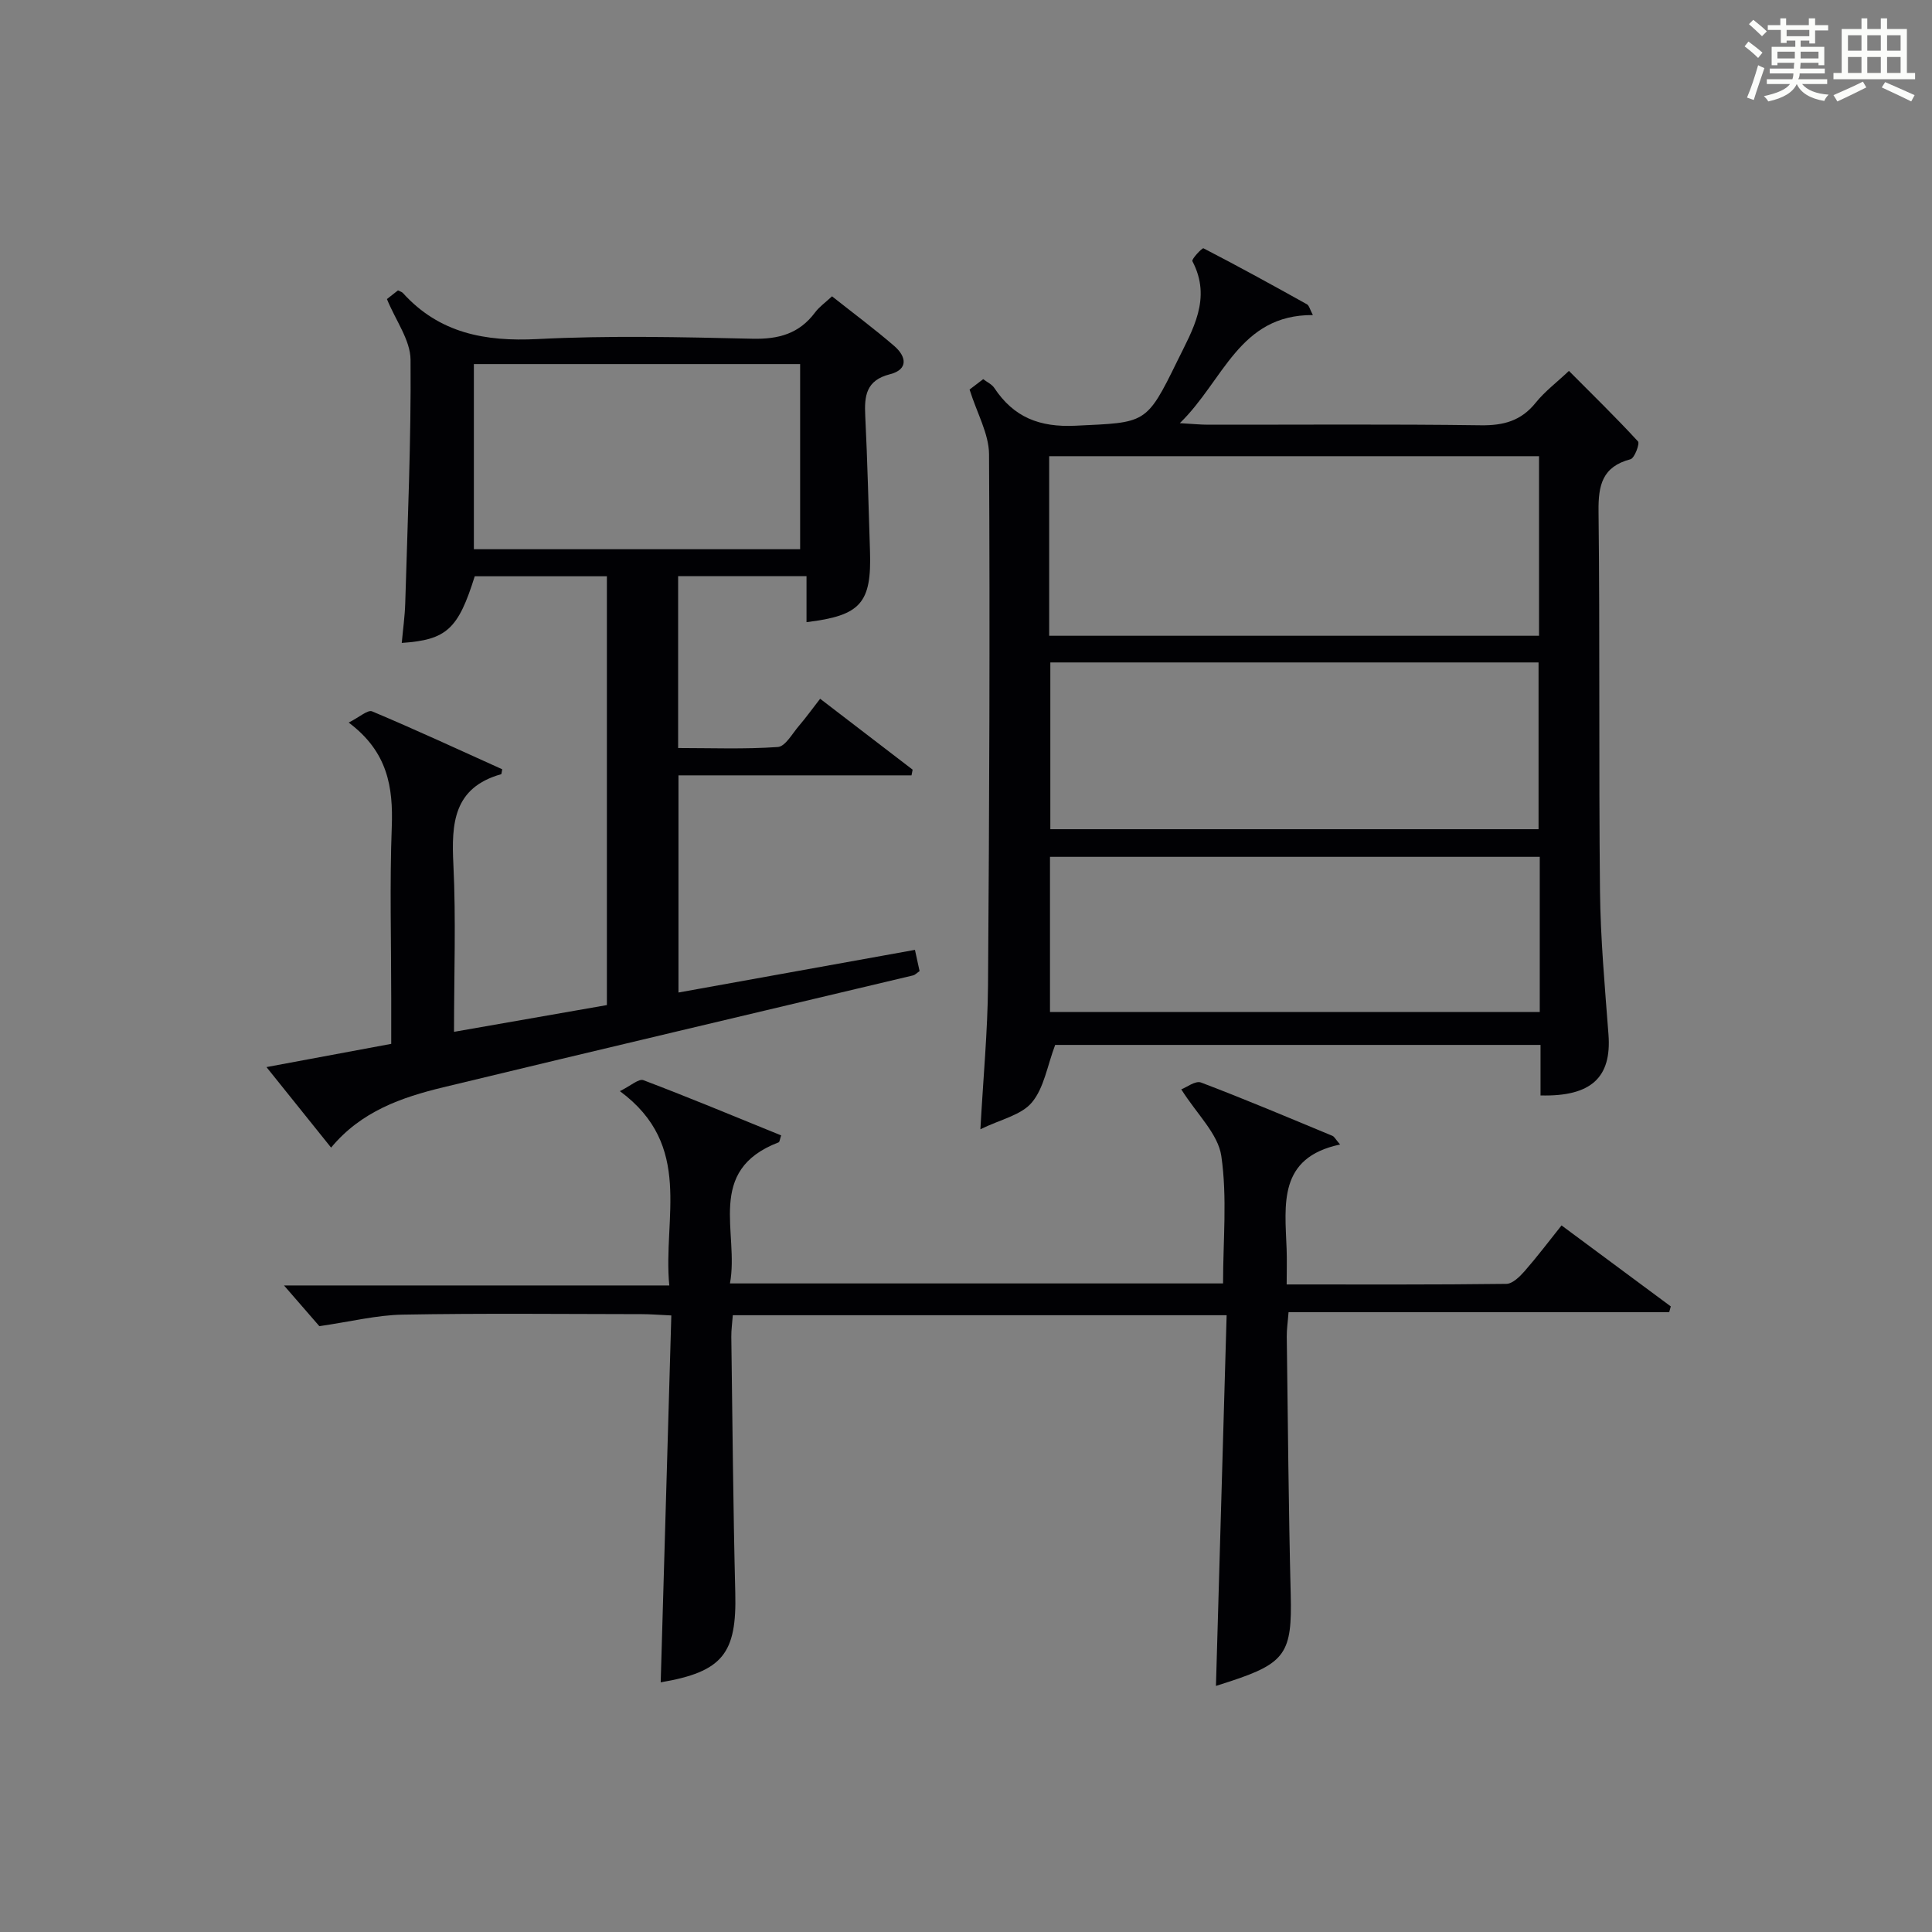
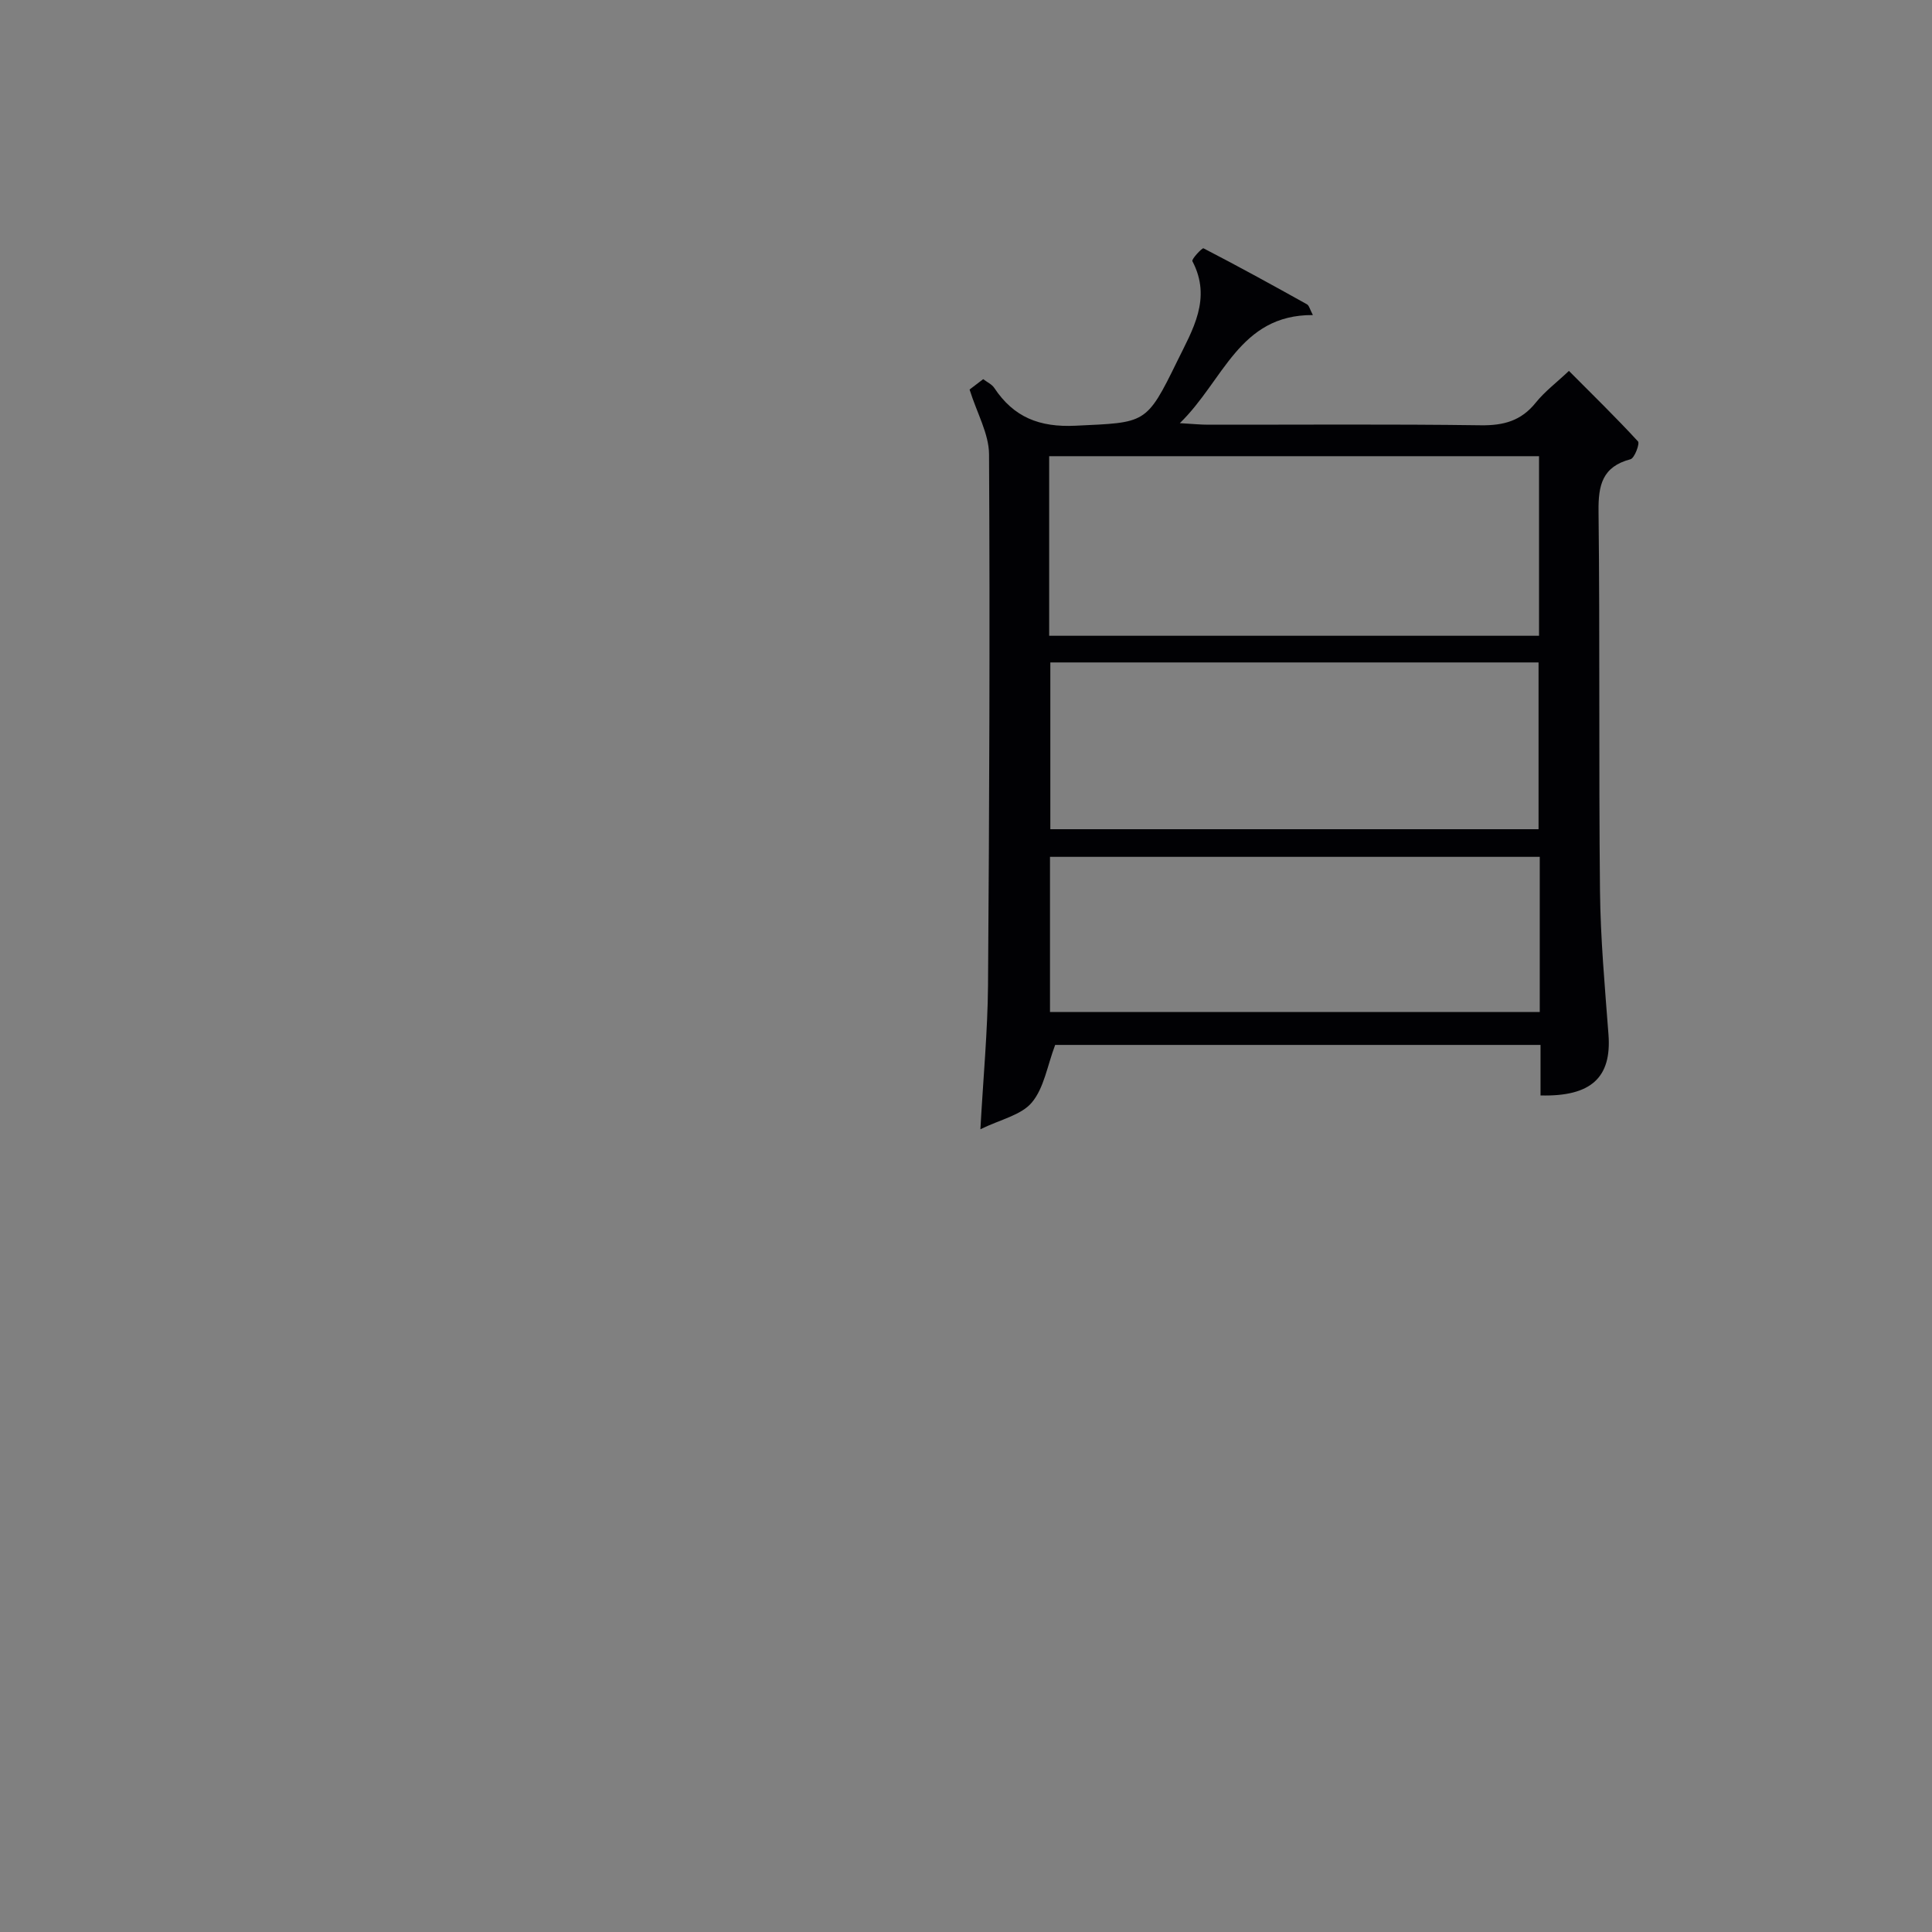
<svg xmlns="http://www.w3.org/2000/svg" version="1.1" id="漢_ZDIC_典" x="0px" y="0px" viewBox="0 0 400 400" style="enable-background:new 0 0 400 400;" xml:space="preserve">
  <rect x="0" y="0" width="400" height="400" fill="#808080" stroke="none" />
  <style type="text/css">
	.st1{fill:#010104;}
	.st0{fill:#fbfcfa;}
</style>
  <g>
-     <path class="st0" d="M361.2,9.6l0.8-1c0.9,0.7,1.9,1.4,2.9,2.3L364,12C363,11,362,10.2,361.2,9.6z M361.7,20.2   c0.9-2.1,1.6-4.3,2.3-6.7c0.4,0.2,0.8,0.4,1.3,0.6c-0.7,2.1-1.5,4.3-2.2,6.6L361.7,20.2z M362.1,5l0.9-0.9c1,0.8,2,1.6,2.8,2.4   l-1,1C363.9,6.6,363,5.8,362.1,5z M374.6,3.8h1.2v1.4h2.7v1.1h-2.7v2.7h-1.2V8.4h-1.8v1.3h4.9v3.8h-1.2v-0.5h-3.7   c0,0.4-0.1,0.9-0.1,1.2h5.1v1h-5.2c0,0.5-0.1,0.9-0.3,1.2h6v1h-5.2c1.1,1.3,2.9,2,5.5,2.2c-0.4,0.4-0.7,0.8-0.9,1.3   c-2.9-0.5-4.8-1.6-5.7-3.5H372c-0.8,1.7-2.7,2.9-5.9,3.6c-0.2-0.4-0.6-0.8-0.9-1.1c2.8-0.6,4.6-1.4,5.4-2.5h-4.8v-1h5.3   c0.1-0.3,0.2-0.7,0.2-1.2h-4.9v-1h5c0-0.4,0-0.8,0.1-1.2H368v0.5h-1.2V9.7h4.9V8.4h-1.8v0.5h-1.2V6.2H366V5.2h2.6V3.8h1.2v1.4h4.7   V3.8z M368,12.1h3.6c0-0.4,0-0.9,0-1.4H368V12.1z M369.9,7.5h4.7V6.2h-4.7V7.5z M376.5,10.7h-3.7c0,0.5,0,1,0,1.4h3.7V10.7z" />
-     <path class="st0" d="M385.3,3.8h1.3V6h2.8V3.8h1.3V6h4.1v9.1h1.7v1.3h-16.9v-1.3h1.7V6h4.1V3.8z M385.7,16.9l0.7,1.2   c-1.8,0.9-3.8,1.9-6,2.9c-0.2-0.4-0.5-0.8-0.8-1.3C381.9,18.7,383.9,17.8,385.7,16.9z M382.6,10.5h2.8V7.3h-2.8V10.5z M382.6,15.1   h2.8v-3.3h-2.8V15.1z M386.6,10.5h2.8V7.3h-2.8V10.5z M386.6,15.1h2.8v-3.3h-2.8V15.1z M390.3,17c2.1,0.9,4.1,1.8,6.1,2.7l-0.7,1.3   c-2.2-1.1-4.2-2-6.1-2.9L390.3,17z M393.5,7.3h-2.8v3.2h2.8V7.3z M390.7,15.1h2.8v-3.3h-2.8V15.1z" />
    <path class="st1" d="M200.74,80.65c0.55-0.42,1.59-1.22,2.82-2.15c0.81,0.62,1.79,1.06,2.29,1.81c4.03,6.07,9.33,8.19,16.83,7.83   c14.53-0.7,14.61-0.18,21.05-13.36c3.19-6.52,7.21-12.97,3.14-20.71c-0.21-0.41,2.03-2.8,2.3-2.66   c7.21,3.72,14.33,7.64,21.42,11.59c0.46,0.26,0.61,1.08,1.23,2.23c-15.27-0.1-18.49,13.6-27.55,22.38c2.74,0.16,4.3,0.32,5.86,0.32   c18.83,0.02,37.66-0.14,56.48,0.12c4.71,0.06,8.33-0.92,11.34-4.67c1.85-2.31,4.29-4.14,6.88-6.59c4.9,4.93,9.74,9.64,14.3,14.6   c0.41,0.44-0.72,3.47-1.55,3.69c-5.84,1.54-6.69,5.36-6.62,10.81c0.3,26.16,0.03,52.32,0.3,78.48c0.1,9.96,1.01,19.91,1.76,29.85   c0.66,8.82-3.54,12.85-14.07,12.58c0-3.39,0-6.8,0-10.46c-34.12,0-67.7,0-100.49,0c-1.64,4.34-2.3,8.91-4.83,11.92   c-2.2,2.63-6.49,3.5-10.65,5.54c0.59-10.69,1.5-20.26,1.58-29.82c0.27-36.65,0.41-73.31,0.21-109.96   C204.73,89.79,202.29,85.59,200.74,80.65z M217.22,131.63c34.09,0,67.76,0,101.42,0c0-12.61,0-24.85,0-37.18   c-33.95,0-67.61,0-101.42,0C217.22,106.96,217.22,119.08,217.22,131.63z M217.46,137.15c0,11.89,0,23.26,0,34.53   c33.96,0,67.53,0,101.08,0c0-11.71,0-23.08,0-34.53C284.69,137.15,251.24,137.15,217.46,137.15z M318.79,177.4   c-34.15,0-67.82,0-101.4,0c0,10.97,0,21.54,0,32.13c33.98,0,67.64,0,101.4,0C318.79,198.65,318.79,188.2,318.79,177.4z" />
-     <path class="st1" d="M94,213.63c10.86-1.9,21.14-3.7,31.65-5.54c0-29.68,0-59.08,0-88.78c-9.2,0-18.28,0-27.36,0   c-3.42,10.94-5.81,13.17-15.11,13.8c0.25-2.79,0.64-5.51,0.72-8.24c0.49-16.8,1.23-33.6,1.1-50.39c-0.03-4.06-3.07-8.1-4.89-12.56   c0.3-0.24,1.32-1.04,2.29-1.8c0.44,0.23,0.8,0.31,1.01,0.54c7.55,8.33,16.99,10.09,27.88,9.54c14.79-0.76,29.65-0.41,44.47-0.07   c5.43,0.13,9.7-1.03,12.99-5.44c0.87-1.17,2.12-2.04,3.51-3.34c4.38,3.47,8.75,6.72,12.87,10.27c2.5,2.15,3.03,4.87-0.9,5.87   c-4.92,1.25-5.3,4.47-5.09,8.61c0.46,9.3,0.67,18.61,0.98,27.91c0.36,10.84-1.87,13.44-13.14,14.8c0-3.12,0-6.19,0-9.52   c-9.08,0-17.67,0-26.58,0c0,11.68,0,23.26,0,35.58c6.83,0,13.76,0.27,20.64-0.21c1.56-0.11,3-2.79,4.38-4.39   c1.4-1.63,2.66-3.39,4.38-5.6c6.41,4.92,12.78,9.8,19.15,14.68c-0.08,0.39-0.15,0.78-0.23,1.18c-15.95,0-31.9,0-48.25,0   c0,15.35,0,29.89,0,44.96c16.32-2.94,32.44-5.85,48.96-8.83c0.36,1.65,0.65,3.01,0.96,4.4c-0.58,0.39-0.93,0.79-1.36,0.89   c-32.43,7.72-64.89,15.34-97.29,23.17c-8.6,2.08-16.97,4.97-23.19,12.48c-4.38-5.46-8.51-10.6-13.38-16.67   c8.95-1.67,17.1-3.18,25.83-4.81c0-3.18,0-6.28,0-9.39c0-11.83-0.33-23.67,0.11-35.48c0.31-8.26-0.82-15.6-8.92-21.65   c2.22-1.11,3.95-2.7,4.85-2.32c9.1,3.83,18.06,7.98,26.94,11.99c-0.14,0.71-0.14,1-0.22,1.02c-9.89,2.79-10.32,10.19-9.89,18.74   C94.42,190.3,94,201.63,94,213.63z M98.11,113.71c22.77,0,45.14,0,67.55,0c0-13,0-25.71,0-38.33c-22.71,0-45.08,0-67.55,0   C98.11,88.23,98.11,100.71,98.11,113.71z" />
-     <path class="st1" d="M136.79,348.31c0.73-25.37,1.46-50.43,2.2-75.96c-2.59-0.12-4.35-0.27-6.11-0.27c-16.5-0.02-33-0.2-49.5,0.1   c-5.34,0.09-10.67,1.43-17.26,2.39c-1.69-1.95-4.47-5.16-7.32-8.43c26.06,0,52.45,0,79.77,0c-1.36-14,5.08-28.94-10.23-40.23   c2.22-1.09,3.91-2.64,4.87-2.27c9.58,3.63,19.05,7.59,28.52,11.43c-0.29,0.86-0.32,1.37-0.52,1.44   c-15.24,5.82-8.12,18.69-10.08,29.21c34.52,0,68.13,0,102.09,0c0-8.89,0.89-17.79-0.36-26.38c-0.67-4.6-5.05-8.65-8.29-13.8   c1.07-0.4,2.93-1.85,4.08-1.42c9.15,3.47,18.17,7.29,27.21,11.04c0.4,0.16,0.64,0.7,1.59,1.8c-12.89,2.71-11.41,12.42-11.07,21.63   c0.09,2.29,0.01,4.58,0.01,7.34c15.58,0,30.53,0.07,45.49-0.12c1.29-0.02,2.79-1.51,3.8-2.66c2.61-2.99,5.01-6.17,7.62-9.44   c7.75,5.74,15.18,11.26,22.62,16.77c-0.11,0.4-0.22,0.79-0.33,1.19c-26.15,0-52.3,0-78.81,0c-0.16,2.14-0.39,3.59-0.37,5.04   c0.24,17.81,0.37,35.63,0.82,53.44c0.3,11.99-1.02,14.18-12.55,17.96c-0.93,0.31-1.87,0.6-2.93,0.94   c0.74-25.62,1.47-51.06,2.21-76.75c-34.65,0-68.26,0-102.24,0c-0.11,1.57-0.33,3.03-0.31,4.48c0.24,17.65,0.38,35.3,0.82,52.94   C152.56,342.35,149.63,346.13,136.79,348.31z" />
  </g>
</svg>